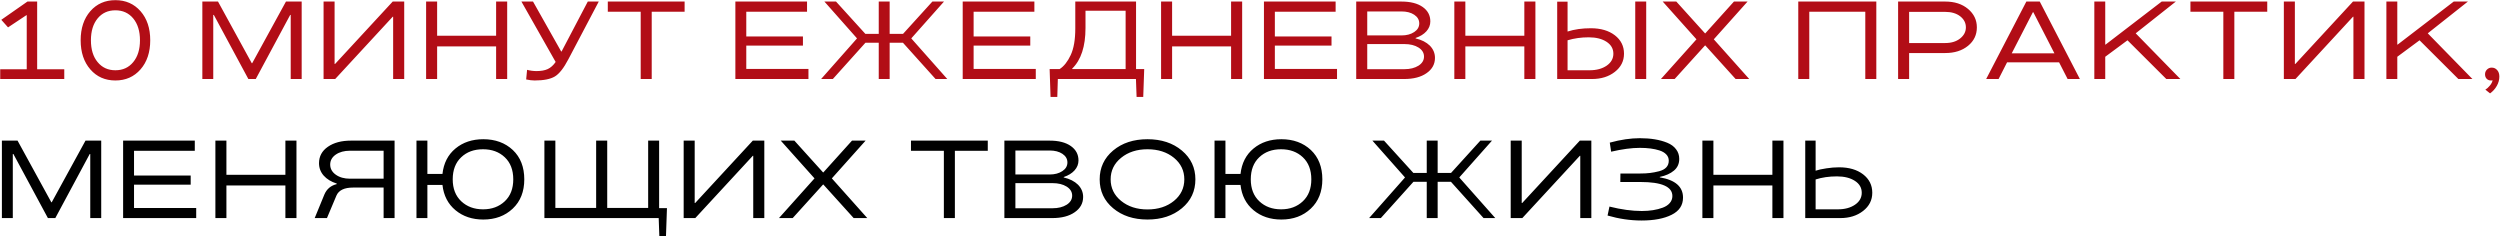
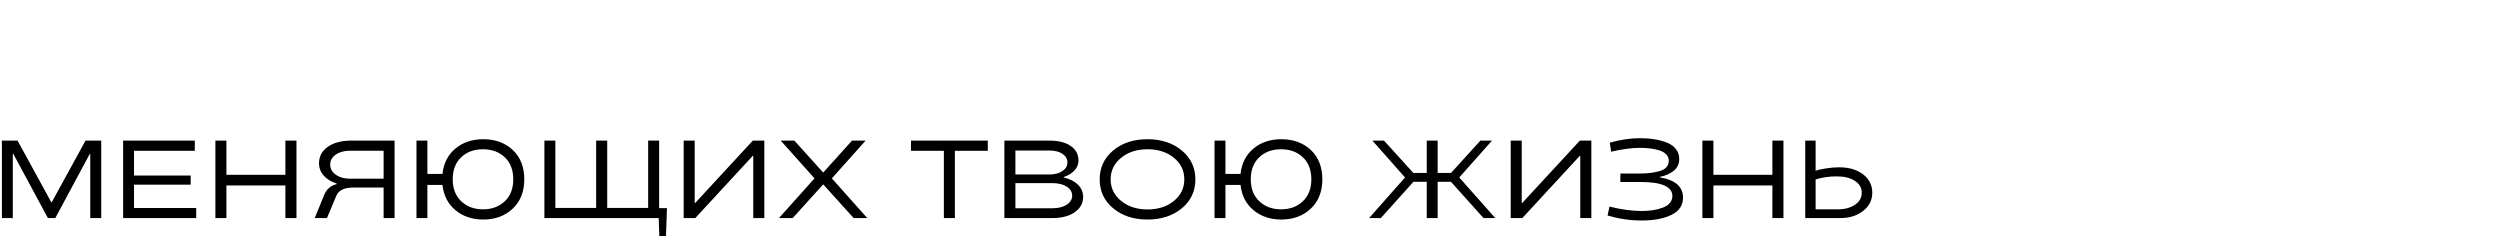
<svg xmlns="http://www.w3.org/2000/svg" width="791" height="75" viewBox="0 0 791 75" fill="none">
-   <path d="M11.757 0.493V21.924H20.336V25H0.068V21.924H8.459V4.8H8.356L2.546 8.662L0.41 6.27L8.681 0.493H11.757ZM28.581 3.535C30.62 1.211 33.263 0.049 36.51 0.049C39.757 0.049 42.406 1.211 44.457 3.535C46.508 5.871 47.533 8.941 47.533 12.747C47.533 16.541 46.508 19.611 44.457 21.958C42.406 24.294 39.757 25.461 36.51 25.461C33.252 25.461 30.609 24.294 28.581 21.958C26.541 19.611 25.521 16.541 25.521 12.747C25.521 8.953 26.541 5.882 28.581 3.535ZM30.888 19.651C32.3 21.371 34.175 22.231 36.51 22.231C38.857 22.231 40.737 21.371 42.15 19.651C43.574 17.93 44.286 15.629 44.286 12.747C44.286 9.864 43.574 7.557 42.15 5.825C40.726 4.116 38.846 3.262 36.51 3.262C34.175 3.262 32.3 4.116 30.888 5.825C29.475 7.546 28.769 9.853 28.769 12.747C28.769 15.652 29.475 17.953 30.888 19.651ZM67.662 4.731H67.474V25H64.022V0.493H68.978L79.659 19.993H79.795L90.477 0.493H95.45V25H91.981V4.731H91.81L80.923 25H78.582L67.662 4.731ZM127.893 25H124.39V5.295H124.253L106.052 25H102.378V0.493H105.864V20.232H106.018L124.253 0.493H127.893V25ZM138.308 11.311H156.97V0.493H160.473V25H156.97V14.678H138.308V25H134.821V0.493H138.308V11.311ZM175.827 19.582H175.792L164.975 0.493H168.649L177.553 16.284H177.689L185.978 0.493H189.447L179.826 18.762C178.367 21.553 176.943 23.365 175.553 24.197C174.14 25.04 172.016 25.461 169.179 25.461C168.358 25.461 167.458 25.353 166.479 25.137L166.769 22.095C167.76 22.357 168.751 22.488 169.743 22.488C171.201 22.488 172.386 22.277 173.297 21.855C174.232 21.422 175.075 20.665 175.827 19.582ZM202.716 3.723H192.308V0.493H216.61V3.723H206.202V25H202.716V3.723ZM254.05 14.438H236.123V21.821H255.793V25H232.671V0.493H255.349V3.723H236.123V11.533H254.05V14.438ZM281.486 25H278.034V13.516H273.83L263.508 25H259.799L271.13 12.183V12.114L260.842 0.493H264.516L273.796 10.713H278.034V0.493H281.486V10.713H285.725L295.004 0.493H298.679L288.356 12.114V12.183L299.721 25H296.013L285.69 13.516H281.486V25ZM325.978 14.438H308.051V21.821H327.721V25H304.599V0.493H327.277V3.723H308.051V11.533H325.978V14.438ZM340.221 0.493H359.447V21.855H362.027L361.72 30.674H359.618L359.413 25H334.701L334.53 30.674H332.394L332.103 21.855H335.265C336.632 20.978 337.805 19.491 338.785 17.395C339.742 15.333 340.221 12.547 340.221 9.038V0.493ZM339.247 21.855H356.148V3.398H343.451V8.867C343.451 14.678 342.049 18.956 339.247 21.702V21.855ZM370.853 11.311H389.515V0.493H393.018V25H389.515V14.678H370.853V25H367.366V0.493H370.853V11.311ZM421.292 14.438H403.364V21.821H423.035V25H399.912V0.493H422.59V3.723H403.364V11.533H421.292V14.438ZM447.89 12.012V12.148C449.793 12.593 451.297 13.356 452.402 14.438C453.484 15.544 454.025 16.837 454.025 18.318C454.025 20.3 453.142 21.907 451.376 23.137C449.622 24.379 447.246 25 444.25 25H429.108V0.493H443.413C446.272 0.493 448.511 1.063 450.129 2.202C451.747 3.341 452.556 4.862 452.556 6.765C452.556 7.939 452.14 8.987 451.308 9.91C450.488 10.821 449.348 11.522 447.89 12.012ZM432.595 21.89H444.353C446.141 21.89 447.628 21.519 448.813 20.779C449.975 20.038 450.556 19.076 450.556 17.891C450.556 16.729 449.975 15.777 448.813 15.037C447.639 14.307 446.153 13.943 444.353 13.943H432.595V21.89ZM443.447 3.621H432.595V11.209H443.447C445.053 11.209 446.392 10.85 447.463 10.132C448.522 9.437 449.052 8.525 449.052 7.397C449.052 6.281 448.522 5.369 447.463 4.663C446.415 3.968 445.076 3.621 443.447 3.621ZM463.637 11.311H482.299V0.493H485.802V25H482.299V14.678H463.637V25H460.15V0.493H463.637V11.311ZM503.326 8.936C506.459 8.936 508.994 9.676 510.931 11.157C512.868 12.65 513.836 14.592 513.836 16.985C513.836 19.32 512.868 21.24 510.931 22.744C509.006 24.248 506.602 25 503.719 25H492.696V0.527H495.978V9.978C498.142 9.283 500.592 8.936 503.326 8.936ZM508.316 13.225C506.869 12.28 504.984 11.807 502.66 11.807C500.301 11.807 498.074 12.12 495.978 12.747V22.231H502.95C505.138 22.231 506.944 21.741 508.368 20.762C509.769 19.782 510.47 18.523 510.47 16.985C510.47 15.424 509.752 14.171 508.316 13.225ZM517.391 25V0.493H520.86V25H517.391ZM548.621 0.493H552.928L542.247 12.439L553.458 25H549.151L539.563 14.387H539.461L529.856 25H525.516L536.761 12.439L526.08 0.493H530.386L539.461 10.542H539.563L548.621 0.493ZM568.972 0.493H593.667V25H590.18V3.723H572.458V25H568.972V0.493ZM615.497 16.78H604.047V25H600.561V0.493H615.497C618.425 0.493 620.818 1.268 622.675 2.817C624.543 4.378 625.478 6.327 625.478 8.662C625.478 11.032 624.549 12.974 622.692 14.49C620.823 16.016 618.425 16.78 615.497 16.78ZM615.463 3.757H604.047V13.618H615.463C617.411 13.618 618.989 13.134 620.197 12.165C621.404 11.197 622.008 10.029 622.008 8.662C622.008 7.272 621.41 6.104 620.214 5.159C619.006 4.224 617.423 3.757 615.463 3.757ZM628.424 25L641.139 0.493H645.377L658.075 25H654.195L651.495 19.719H635.038L632.354 25H628.424ZM643.207 3.86L636.507 16.882H650.025L643.343 3.86H643.207ZM675.735 10.542L689.869 25H685.425L673.138 12.747L666.097 17.959V25H662.645V0.493H666.097V14.114H666.199L683.956 0.493H688.433L675.735 10.542ZM703.462 3.723H693.054V0.493H717.356V3.723H706.948V25H703.462V3.723ZM748.125 25H744.621V5.295H744.484L726.284 25H722.609V0.493H726.096V20.232H726.25L744.484 0.493H748.125V25ZM768.144 10.542L782.277 25H777.833L765.546 12.747L758.505 17.959V25H755.053V0.493H758.505V14.114H758.607L776.364 0.493H780.841L768.144 10.542ZM788.368 21.394C789.063 21.394 789.638 21.65 790.094 22.163C790.561 22.676 790.794 23.365 790.794 24.231C790.794 25.245 790.527 26.225 789.991 27.17C789.456 28.116 788.744 28.908 787.855 29.546L786.368 28.367C786.858 28.07 787.342 27.632 787.821 27.051C788.277 26.504 788.556 25.951 788.658 25.393C788.578 25.439 788.402 25.461 788.128 25.461C787.582 25.461 787.132 25.279 786.778 24.915C786.437 24.55 786.266 24.077 786.266 23.496C786.266 22.915 786.471 22.419 786.881 22.009C787.291 21.599 787.787 21.394 788.368 21.394Z" fill="#B20D16" />
  <path d="M4.238 48.731H4.05V69H0.598V44.493H5.554L16.235 63.993H16.372L27.053 44.493H32.026V69H28.557V48.731H28.386L17.5 69H15.158L4.238 48.731ZM60.334 58.438H42.406V65.821H62.077V69H38.954V44.493H61.632V47.723H42.406V55.533H60.334V58.438ZM71.637 55.311H90.299V44.493H93.802V69H90.299V58.678H71.637V69H68.15V44.493H71.637V55.311ZM106.541 58.251V58.08C104.786 57.521 103.414 56.684 102.422 55.567C101.431 54.44 100.936 53.129 100.936 51.637C100.936 49.472 101.87 47.74 103.738 46.441C105.607 45.143 108.045 44.493 111.053 44.493H124.844V69H121.375V59.344H111.719C108.951 59.344 107.196 60.182 106.456 61.856L103.448 69H99.568L102.645 61.515C103.385 59.794 104.684 58.706 106.541 58.251ZM110.728 56.541H121.375V47.689H110.728C108.928 47.689 107.435 48.093 106.25 48.902C105.066 49.723 104.473 50.776 104.473 52.064C104.473 53.363 105.066 54.434 106.25 55.277C107.435 56.12 108.928 56.541 110.728 56.541ZM152.913 44.049C156.707 44.049 159.823 45.188 162.261 47.467C164.676 49.757 165.884 52.85 165.884 56.747C165.884 60.62 164.665 63.708 162.227 66.009C159.788 68.311 156.684 69.461 152.913 69.461C149.426 69.461 146.498 68.482 144.128 66.522C141.747 64.551 140.369 61.879 139.993 58.507H135.225V69H131.772V44.493H135.225V55.038H139.993C140.369 51.631 141.742 48.948 144.111 46.988C146.481 45.029 149.415 44.049 152.913 44.049ZM143.24 56.747C143.24 59.675 144.14 61.987 145.94 63.685C147.74 65.383 150.042 66.231 152.844 66.231C155.624 66.231 157.914 65.383 159.714 63.685C161.503 61.999 162.397 59.686 162.397 56.747C162.397 53.773 161.503 51.443 159.714 49.757C157.926 48.071 155.63 47.227 152.827 47.227C149.99 47.227 147.689 48.071 145.923 49.757C144.134 51.443 143.24 53.773 143.24 56.747ZM208.547 44.493V65.856H211.025L210.717 74.674H208.615L208.41 69H172.248V44.493H175.717V65.787H188.62V44.493H192.124V65.787H205.078V44.493H208.547ZM241.828 69H238.324V49.295H238.188L219.987 69H216.312V44.493H219.799V64.232H219.953L238.188 44.493H241.828V69ZM269.571 44.493H273.878L263.197 56.439L274.408 69H270.101L260.514 58.387H260.411L250.807 69H246.466L257.711 56.439L247.03 44.493H251.336L260.411 54.542H260.514L269.571 44.493ZM298.638 47.723H288.23V44.493H312.532V47.723H302.124V69H298.638V47.723ZM336.567 56.012V56.148C338.47 56.593 339.973 57.356 341.079 58.438C342.161 59.544 342.702 60.837 342.702 62.318C342.702 64.3 341.819 65.907 340.053 67.137C338.299 68.379 335.923 69 332.927 69H317.785V44.493H332.089C334.949 44.493 337.188 45.063 338.806 46.202C340.424 47.342 341.232 48.862 341.232 50.765C341.232 51.939 340.817 52.987 339.985 53.91C339.165 54.821 338.025 55.522 336.567 56.012ZM321.271 65.89H333.029C334.818 65.89 336.305 65.519 337.49 64.779C338.652 64.038 339.233 63.075 339.233 61.891C339.233 60.728 338.652 59.777 337.49 59.037C336.316 58.307 334.829 57.943 333.029 57.943H321.271V65.89ZM332.124 47.621H321.271V55.209H332.124C333.73 55.209 335.069 54.85 336.14 54.132C337.199 53.437 337.729 52.525 337.729 51.398C337.729 50.281 337.199 49.37 336.14 48.663C335.091 47.968 333.753 47.621 332.124 47.621ZM352.194 47.621C355.042 45.239 358.665 44.049 363.063 44.049C367.472 44.049 371.101 45.245 373.949 47.638C376.798 50.03 378.222 53.067 378.222 56.747C378.222 60.472 376.798 63.52 373.949 65.89C371.09 68.271 367.461 69.461 363.063 69.461C358.665 69.461 355.042 68.271 352.194 65.89C349.357 63.52 347.938 60.472 347.938 56.747C347.938 53.055 349.357 50.013 352.194 47.621ZM363.063 66.266C366.435 66.266 369.227 65.366 371.437 63.565C373.625 61.765 374.718 59.492 374.718 56.747C374.718 54.001 373.625 51.728 371.437 49.928C369.227 48.128 366.435 47.227 363.063 47.227C359.713 47.227 356.933 48.128 354.723 49.928C352.513 51.728 351.408 54.001 351.408 56.747C351.408 59.492 352.513 61.765 354.723 63.565C356.933 65.366 359.713 66.266 363.063 66.266ZM405.418 44.049C409.212 44.049 412.328 45.188 414.767 47.467C417.182 49.757 418.39 52.85 418.39 56.747C418.39 60.62 417.171 63.708 414.732 66.009C412.294 68.311 409.19 69.461 405.418 69.461C401.932 69.461 399.004 68.482 396.634 66.522C394.253 64.551 392.875 61.879 392.499 58.507H387.73V69H384.278V44.493H387.73V55.038H392.499C392.875 51.631 394.247 48.948 396.617 46.988C398.987 45.029 401.921 44.049 405.418 44.049ZM395.746 56.747C395.746 59.675 396.646 61.987 398.446 63.685C400.246 65.383 402.547 66.231 405.35 66.231C408.13 66.231 410.42 65.383 412.22 63.685C414.009 61.999 414.903 59.686 414.903 56.747C414.903 53.773 414.009 51.443 412.22 49.757C410.431 48.071 408.136 47.227 405.333 47.227C402.496 47.227 400.195 48.071 398.429 49.757C396.64 51.443 395.746 53.773 395.746 56.747ZM454.873 69H451.421V57.516H447.217L436.895 69H433.186L444.517 56.183V56.114L434.229 44.493H437.903L447.183 54.713H451.421V44.493H454.873V54.713H459.111L468.391 44.493H472.065L461.743 56.114V56.183L473.108 69H469.399L459.077 57.516H454.873V69ZM503.5 69H499.997V49.295H499.86L481.66 69H477.985V44.493H481.472V64.232H481.625L499.86 44.493H503.5V69ZM532.509 62.523C532.509 64.95 531.307 66.761 528.903 67.957C526.499 69.165 523.326 69.769 519.384 69.769C515.84 69.769 512.257 69.245 508.634 68.197L509.232 65.36C512.958 66.294 516.365 66.761 519.452 66.761C522.004 66.761 524.22 66.408 526.1 65.702C527.046 65.349 527.786 64.859 528.322 64.232C528.869 63.594 529.142 62.859 529.142 62.027C529.142 59.065 525.77 57.584 519.025 57.584H512.667L512.702 54.901H518.786C520.096 54.901 521.19 54.844 522.067 54.73C522.944 54.627 523.896 54.445 524.921 54.183C526.972 53.648 527.997 52.531 527.997 50.834C527.997 50.07 527.735 49.415 527.211 48.868C526.687 48.31 525.958 47.883 525.023 47.586C523.349 47.051 521.292 46.783 518.854 46.783C516.268 46.783 513.237 47.188 509.762 47.997L509.335 45.126C512.764 44.191 515.926 43.724 518.82 43.724C522.272 43.724 525.166 44.203 527.501 45.16C528.709 45.65 529.643 46.339 530.304 47.227C530.976 48.105 531.312 49.119 531.312 50.27C531.312 51.796 530.76 53.027 529.655 53.961C528.527 54.918 527.029 55.59 525.16 55.977V56.114C530.059 56.935 532.509 59.071 532.509 62.523ZM542.12 55.311H560.782V44.493H564.286V69H560.782V58.678H542.12V69H538.634V44.493H542.12V55.311ZM581.878 52.935C585.011 52.935 587.546 53.676 589.483 55.157C591.42 56.65 592.388 58.592 592.388 60.985C592.388 63.321 591.42 65.24 589.483 66.744C587.557 68.248 585.153 69 582.271 69H571.18V44.493H574.461V54.012C575.236 53.739 576.375 53.488 577.879 53.26C579.257 53.044 580.59 52.935 581.878 52.935ZM574.461 66.231H581.502C583.701 66.231 585.512 65.742 586.937 64.762C588.349 63.793 589.056 62.534 589.056 60.985C589.056 59.413 588.332 58.159 586.885 57.225C585.427 56.279 583.536 55.807 581.211 55.807C578.716 55.807 576.466 56.131 574.461 56.781V66.231Z" fill="black" />
</svg>